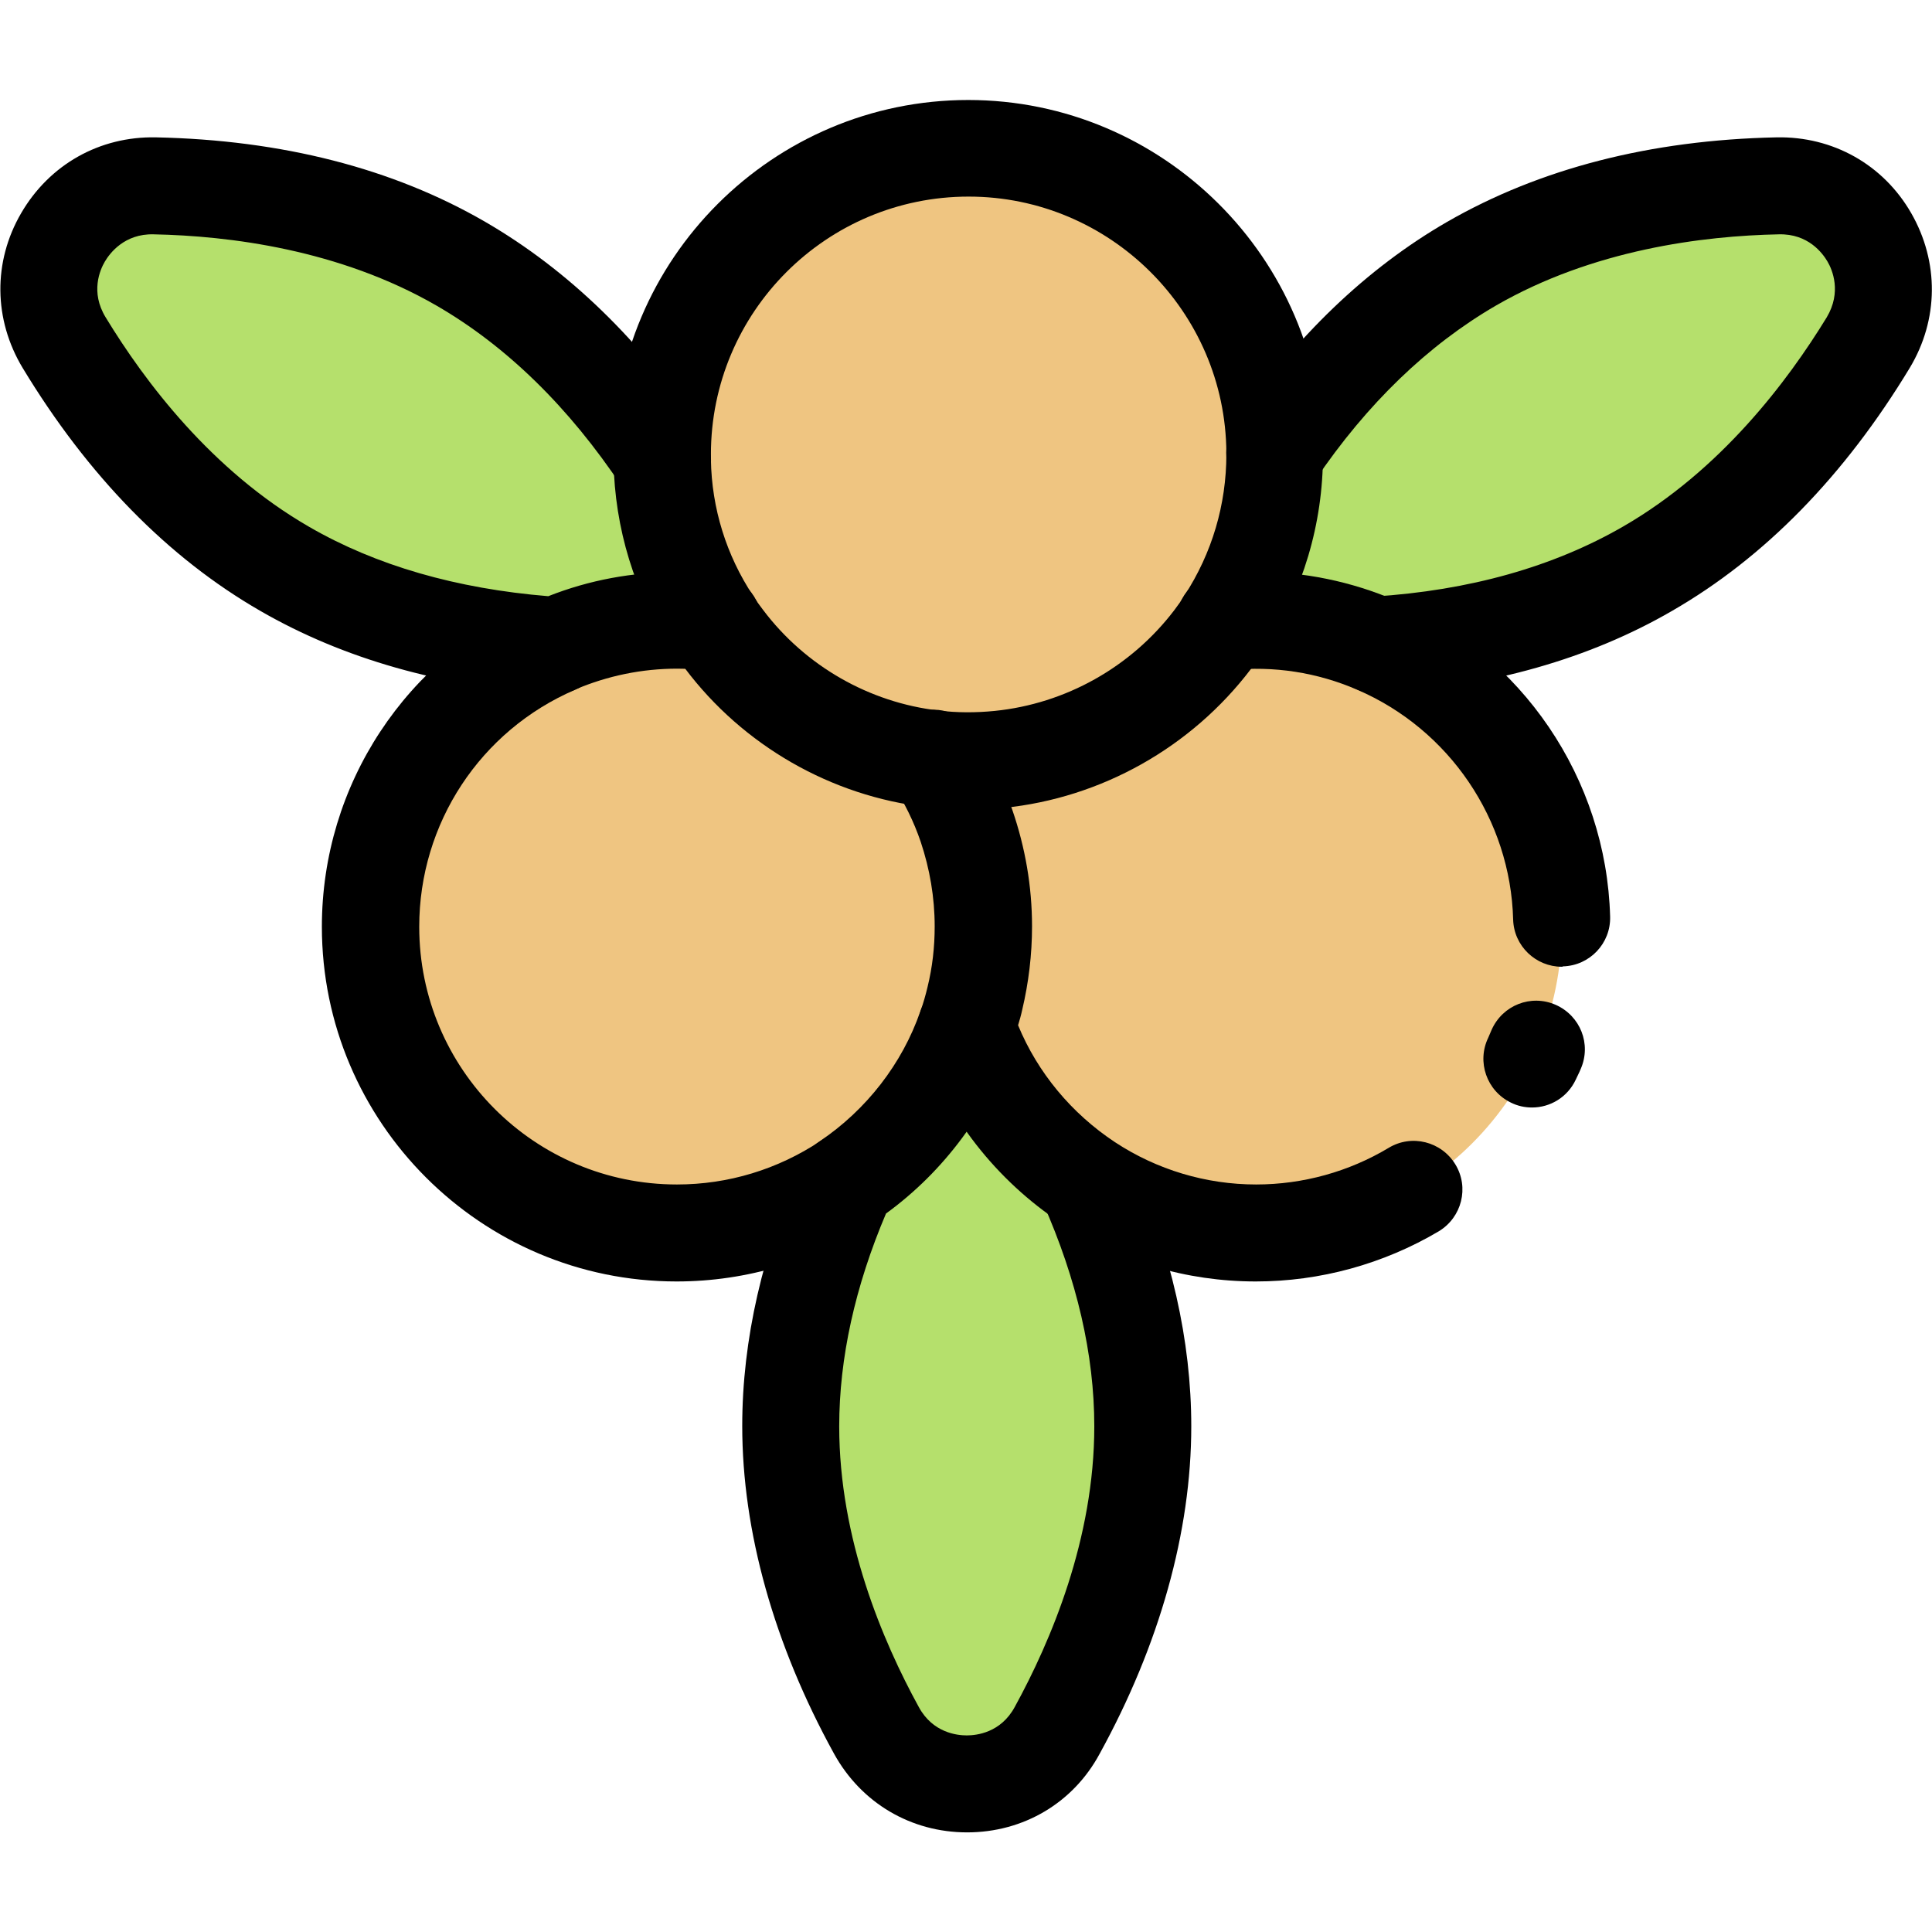
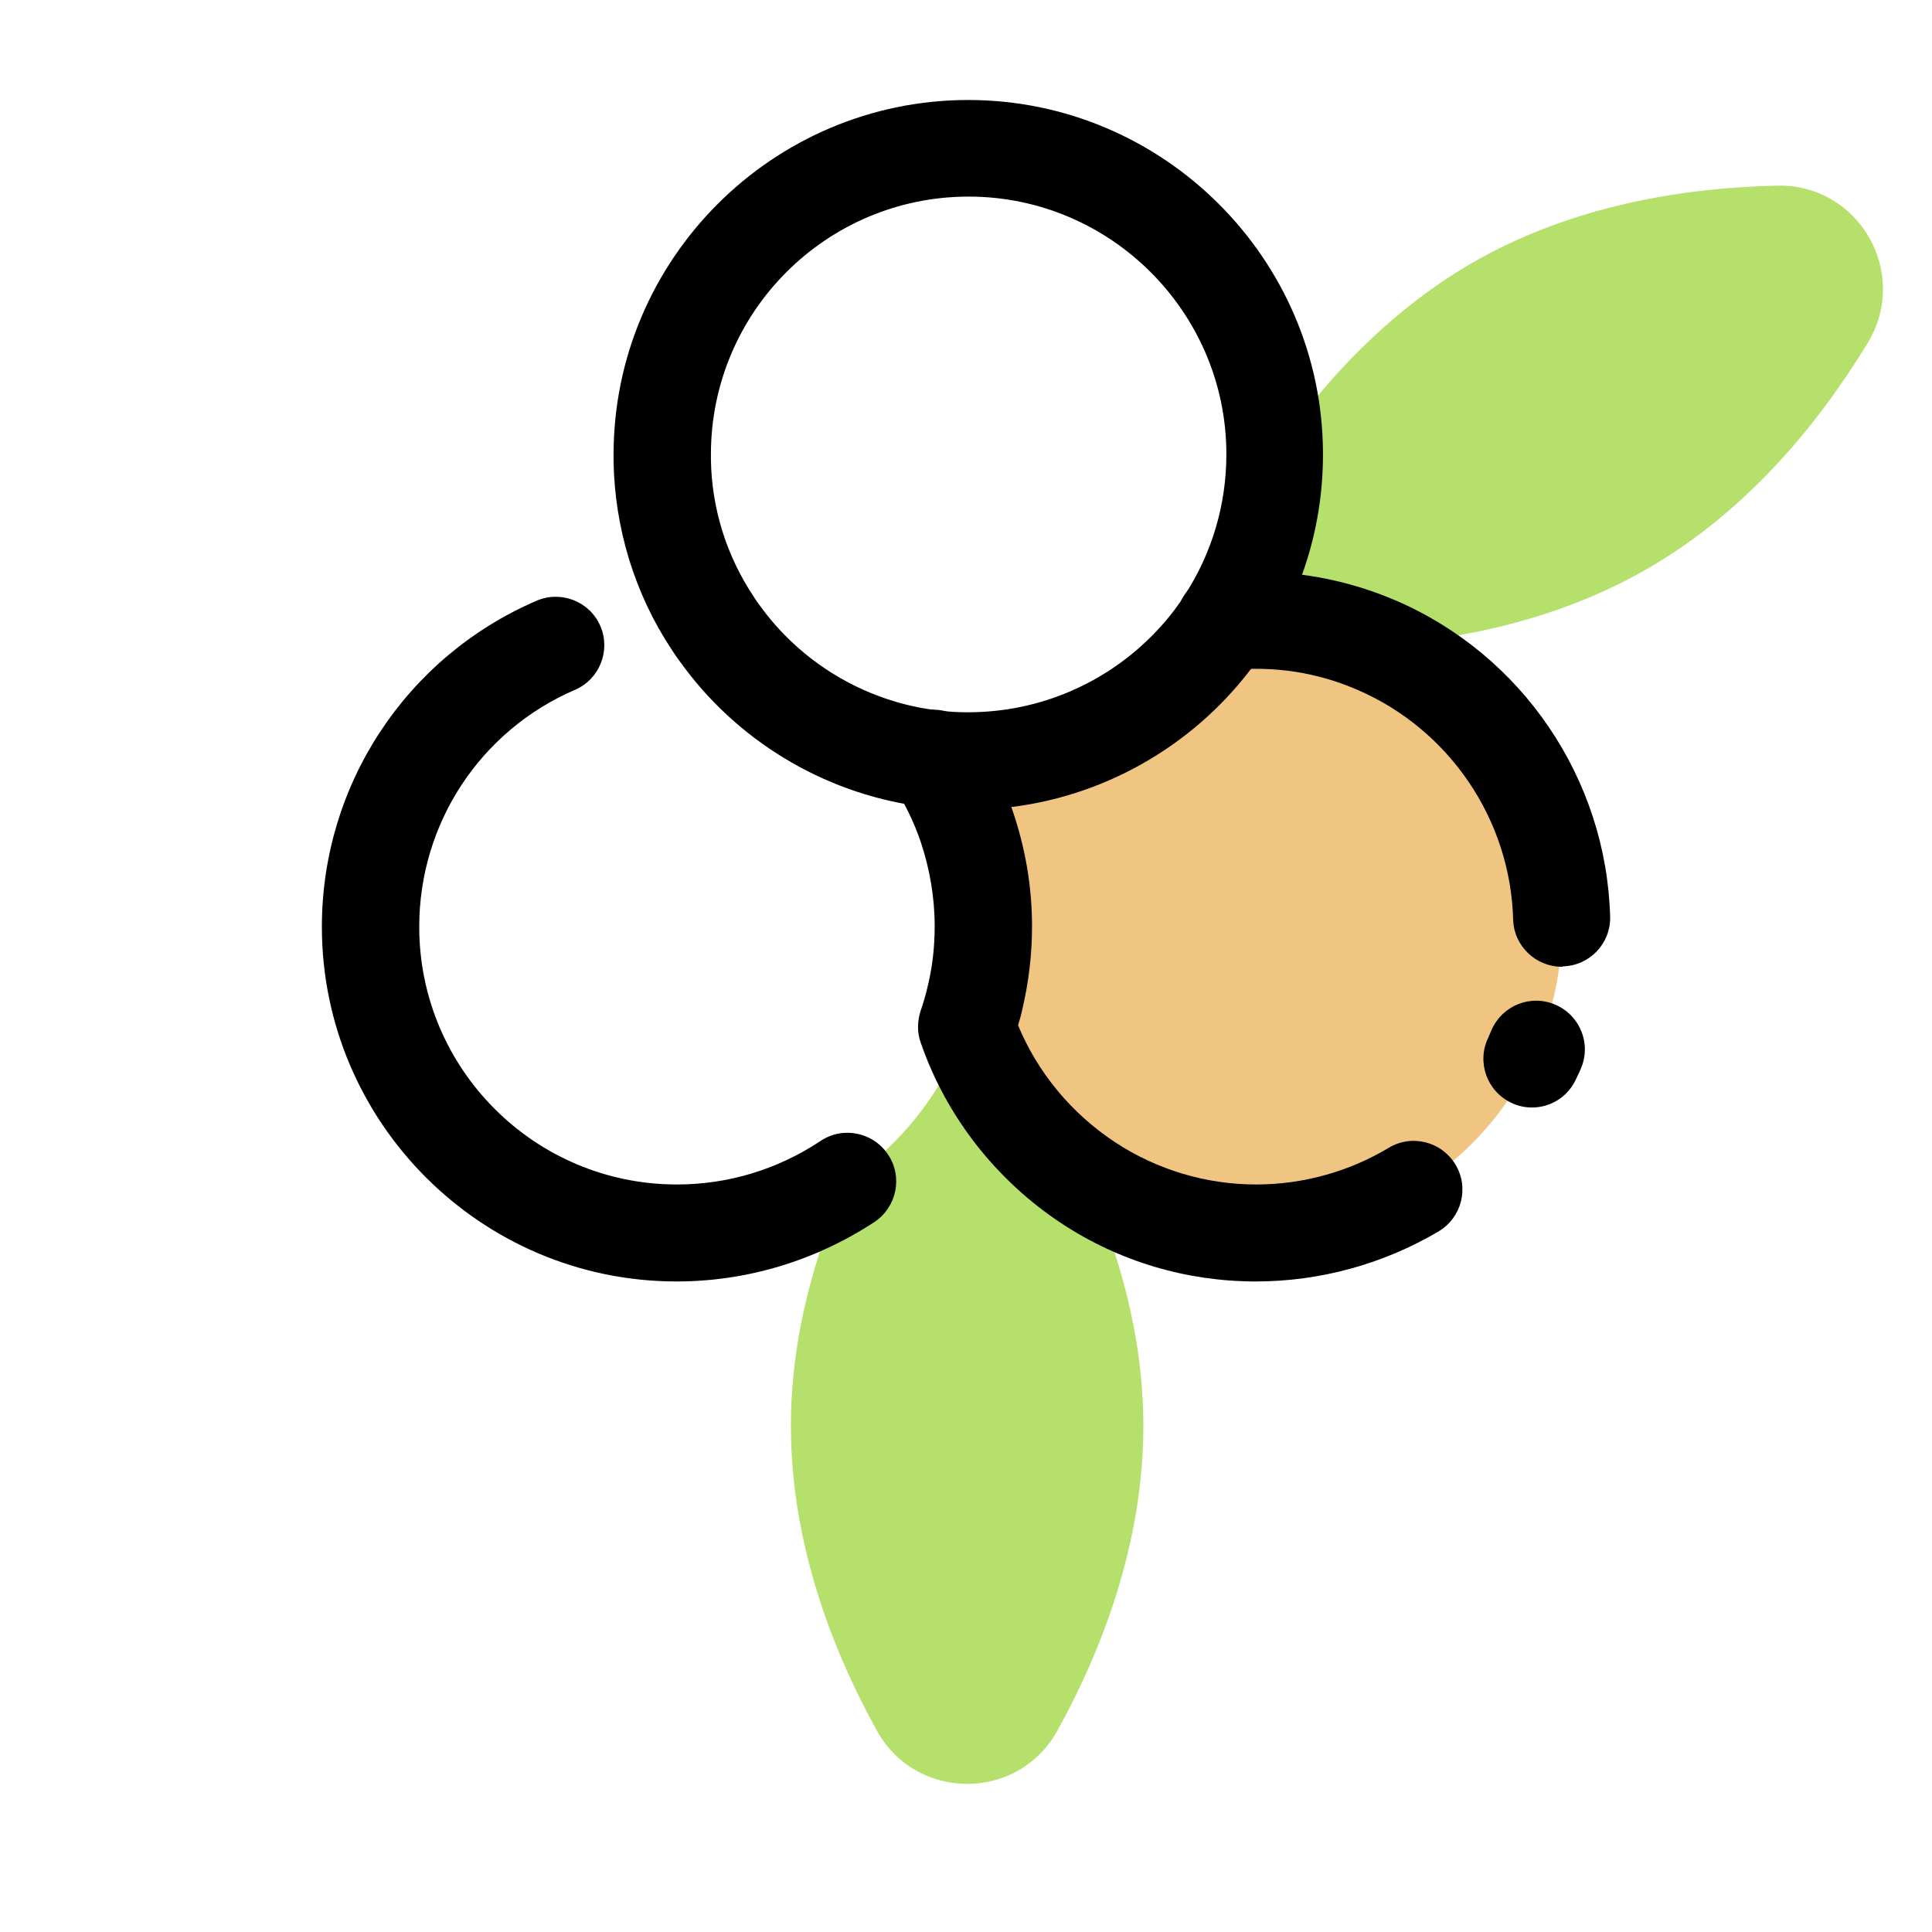
<svg xmlns="http://www.w3.org/2000/svg" xml:space="preserve" id="Layer_1" x="0" y="0" version="1.1" viewBox="0 0 512 512">
  <style>.st0{fill:#b5e06c}.st1{fill:#efc581}</style>
  <path d="M337.8 120.5v-.5c12.2-17.8 29.3-36.9 52.1-50.2C417 54.1 447.3 49.7 471 49.2c21.6-.5 35.2 23.1 24 41.6-12.3 20.3-31.3 44.3-58.4 59.9-23.7 13.7-49.8 18.8-71.8 20.3-9.8-4.2-20.7-6.6-32.1-6.6-2.7 0-5.5.1-8.1.4 8.4-12.7 13.2-28 13.2-44.3z" class="st0" />
-   <path d="M337.8 120v.4c0 16.4-4.9 31.6-13.2 44.4-1 1.6-2.1 3.2-3.3 4.7-13.3 17.5-33.5 29.5-56.6 31.7-2.7.3-5.4.4-8.1.4-3.2 0-6.3-.2-9.4-.6-22.6-2.6-42.4-14.5-55.4-31.8-1.1-1.4-2.1-2.9-3.1-4.4-8.1-12.4-13-27.1-13.3-43v-1.5c0-44.8 36.3-81.2 81.2-81.2 44.7.2 81 36.3 81.2 80.9z" class="st1" />
  <path d="M288.3 313.5c8.2 18.4 14.7 40.6 14.7 64.4 0 31.3-11.2 59.8-22.7 80.6-10.4 19-37.6 19-48 0-11.5-20.8-22.7-49.2-22.7-80.6 0-24.1 6.6-46.4 14.9-64.9 14.5-9.8 25.8-24.1 31.6-40.9 5.9 17.1 17.3 31.6 32.2 41.4z" class="st0" />
-   <path d="M191.8 169.3c13 17.3 32.8 29.2 55.4 31.8 3.6 5.5 6.6 11.6 8.8 17.9 2.9 8.3 4.5 17.3 4.5 26.6 0 6.6-.8 12.9-2.3 19-.6 2.6-1.3 5.1-2.2 7.6-5.8 16.8-17 31.2-31.6 40.9-12.9 8.6-28.4 13.7-45.1 13.7-44.8 0-81.2-36.3-81.2-81.2 0-33.4 20.2-62.2 49.1-74.6 9.8-4.2 20.7-6.6 32.1-6.6 3.2 0 6.3.2 9.4.6 1 1.4 2.1 2.9 3.1 4.3z" class="st1" />
  <path d="M364.8 171c28.9 12.4 49.1 41.2 49.1 74.6 0 44.8-36.3 81.2-81.2 81.2-16.4 0-31.7-4.9-44.5-13.3-14.9-9.7-26.3-24.2-32.2-41.3.9-2.5 1.6-5 2.2-7.6 1.5-6.1 2.3-12.5 2.3-19 0-9.3-1.6-18.2-4.5-26.6-2.2-6.4-5.2-12.4-8.8-17.9 3.1.4 6.2.6 9.4.6 2.7 0 5.5-.1 8.1-.4 23.1-2.3 43.3-14.2 56.6-31.7 1.1-1.5 2.2-3.1 3.3-4.7 2.7-.3 5.4-.4 8.1-.4 11.4-.1 22.3 2.2 32.1 6.5z" class="st1" />
-   <path d="M175.5 121.9c.3 15.9 5.1 30.6 13.3 43-3.1-.4-6.3-.6-9.4-.6-11.4 0-22.2 2.3-32.1 6.6-22.1-1.4-48.2-6.6-71.9-20.3C48.3 134.9 29.3 111 17 90.7c-11.2-18.5 2.4-42 24-41.6 23.8.5 54 5 81.1 20.6 23.7 13.8 41.1 33.8 53.4 52.2z" class="st0" />
  <path d="M179.3 339.6c-51.8 0-94-42.2-94-94 0-37.6 22.3-71.5 56.9-86.4 6.5-2.8 14.1.2 16.9 6.7s-.2 14.1-6.7 16.9c-25.1 10.8-41.3 35.4-41.3 62.8 0 37.7 30.6 68.3 68.3 68.3 13.6 0 26.7-4 38-11.5 5.9-4 13.9-2.4 17.9 3.5s2.4 13.9-3.5 17.9c-15.7 10.3-33.8 15.8-52.5 15.8z" />
-   <path d="M256.3 485.6c-14.9 0-28.1-7.8-35.3-20.9-15.9-28.9-24.3-58.9-24.3-86.8 0-22.8 5.4-46.4 16-70.1 1-2.2 2.6-4.1 4.6-5.4 12.3-8.3 21.8-20.5 26.6-34.4 2.3-6.7 9.7-10.3 16.4-7.9 6.7 2.3 10.3 9.7 7.9 16.4-6.2 18-18 33.9-33.4 45.1-8.2 19.3-12.4 38.3-12.4 56.4 0 29.8 11.5 56.9 21.1 74.4 3.7 6.8 10.1 7.5 12.7 7.5s9-.7 12.7-7.5c9.6-17.5 21.1-44.6 21.1-74.4 0-19-4.6-38.9-13.6-59.2-2.9-6.5 0-14.1 6.5-17 6.5-2.9 14.1 0 17 6.5 10.5 23.6 15.8 47 15.8 69.7 0 27.9-8.4 57.9-24.3 86.8-7 13-20.2 20.8-35.1 20.8zm108.5-301.8c-6.7 0-12.4-5.2-12.8-12-.5-7.1 4.9-13.2 12-13.7 25.4-1.6 47.7-7.9 66.2-18.6 25.8-14.9 43.5-38.4 53.9-55.4 4-6.7 1.5-12.6.2-14.8-1.3-2.2-5.1-7.4-12.9-7.2-20 .4-49.2 4-75 18.9-17.9 10.4-34.1 25.9-47.9 46.3-4 5.9-12 7.4-17.9 3.4-5.9-4-7.4-12-3.4-17.9 16.1-23.6 35-41.7 56.3-54 24.5-14.1 53.8-21.7 87.3-22.4 14.9-.3 28.3 7.2 35.7 20.1s7.3 28.2-.4 41c-17.3 28.6-38.5 50.3-63 64.4-21.9 12.7-48 20.1-77.4 22-.3-.1-.6-.1-.9-.1zm-217.5.1h-.8C117 182 91 174.6 69 161.9c-24.5-14.1-45.7-35.8-63-64.4-7.7-12.8-7.9-28.1-.4-41s20.8-20.4 35.7-20.1c33.4.7 62.8 8.2 87.3 22.4 21.9 12.7 41.4 31.5 57.7 56.1 3.9 5.9 2.3 13.9-3.6 17.8-5.9 3.9-13.9 2.3-17.8-3.6-14.1-21.2-30.7-37.4-49.2-48.1-25.8-14.9-55-18.5-75-18.9-7.7-.2-11.6 5-12.9 7.2-1.3 2.2-3.9 8.1.2 14.8 10.4 17.1 28.1 40.6 53.9 55.5C99.7 149.9 121 156 145.3 158c10.9-4.3 22.3-6.4 34.2-6.4 3.7 0 7.4.2 11 .6 7.1.8 12.1 7.3 11.2 14.3-.8 7.1-7.3 12.1-14.3 11.2-2.5-.3-5.2-.5-7.9-.5-9.4 0-18.5 1.9-27 5.5-1.7.8-3.5 1.2-5.2 1.2z" />
  <path d="M332.8 339.6c-18.4 0-36.2-5.3-51.5-15.4-17.3-11.4-30.6-28.4-37.3-47.9-1-2.7-.9-5.7 0-8.5.7-2 1.3-4.1 1.8-6.2 1.3-5.3 1.9-10.6 1.9-16.1 0-7.7-1.3-15.2-3.7-22.4-1.8-5.3-4.3-10.4-7.4-15.1-3.9-5.9-2.3-13.9 3.7-17.8 5.9-3.9 13.9-2.3 17.8 3.7 4.3 6.5 7.7 13.5 10.2 20.8 3.4 9.9 5.2 20.2 5.2 30.8 0 7.5-.9 14.9-2.6 22.1-.3 1.4-.7 2.8-1.1 4.1 5.2 12.6 14.2 23.4 25.7 31 11.1 7.3 24.1 11.2 37.4 11.2 12.4 0 24.6-3.4 35.1-9.7 6.1-3.7 14-1.7 17.7 4.4 3.7 6.1 1.7 14-4.4 17.7-14.7 8.7-31.5 13.3-48.5 13.3zm73.2-46.1c-1.9 0-3.8-.4-5.6-1.3-6.4-3.1-9.1-10.8-6-17.2l.9-2.1c2.9-6.5 10.4-9.5 17-6.6 6.5 2.9 9.5 10.4 6.6 17-.4 1-.9 1.9-1.3 2.8-2.2 4.7-6.8 7.4-11.6 7.4zm7.9-37.3c-6.9 0-12.7-5.5-12.9-12.5-.7-26.5-16.9-50.4-41.3-60.9-10.6-4.6-22.1-6.4-33.8-5.2-7.1.7-13.4-4.4-14.1-11.5-.7-7.1 4.4-13.4 11.5-14.1 3.1-.3 6.3-.5 9.4-.5 12.9 0 25.4 2.6 37.1 7.6 33.6 14.4 55.9 47.3 56.9 83.8.2 7.1-5.4 13-12.5 13.2-.1.1-.2.1-.3.1z" />
  <path d="M256.6 214.5c-3.7 0-7.4-.2-11-.6-25.3-2.9-48.7-16.3-64.1-36.8-1.3-1.7-2.5-3.4-3.6-5.1-9.7-14.7-15-32-15.3-49.8v-1.7c0-51.8 42.2-94 94-94 51.6 0 93.8 42 94 93.5v.5c0 18.3-5.3 36.1-15.3 51.4-1.2 1.8-2.4 3.6-3.8 5.4-15.8 20.8-39.7 34.2-65.5 36.8-3.1.2-6.2.4-9.4.4zm-68.2-92.7c.2 12.9 4.1 25.4 11.2 36.1.8 1.3 1.6 2.4 2.6 3.7 11.2 14.9 28.2 24.6 46.6 26.7 4.8.6 9.8.6 14.8.1 18.8-1.9 36.1-11.6 47.6-26.7 1-1.3 1.9-2.6 2.7-3.9 7.3-11.2 11.1-24.1 11.1-37.4v-.4c-.2-37.4-30.8-67.9-68.3-67.9-37.7 0-68.3 30.6-68.3 68.3v1.4z" />
</svg>